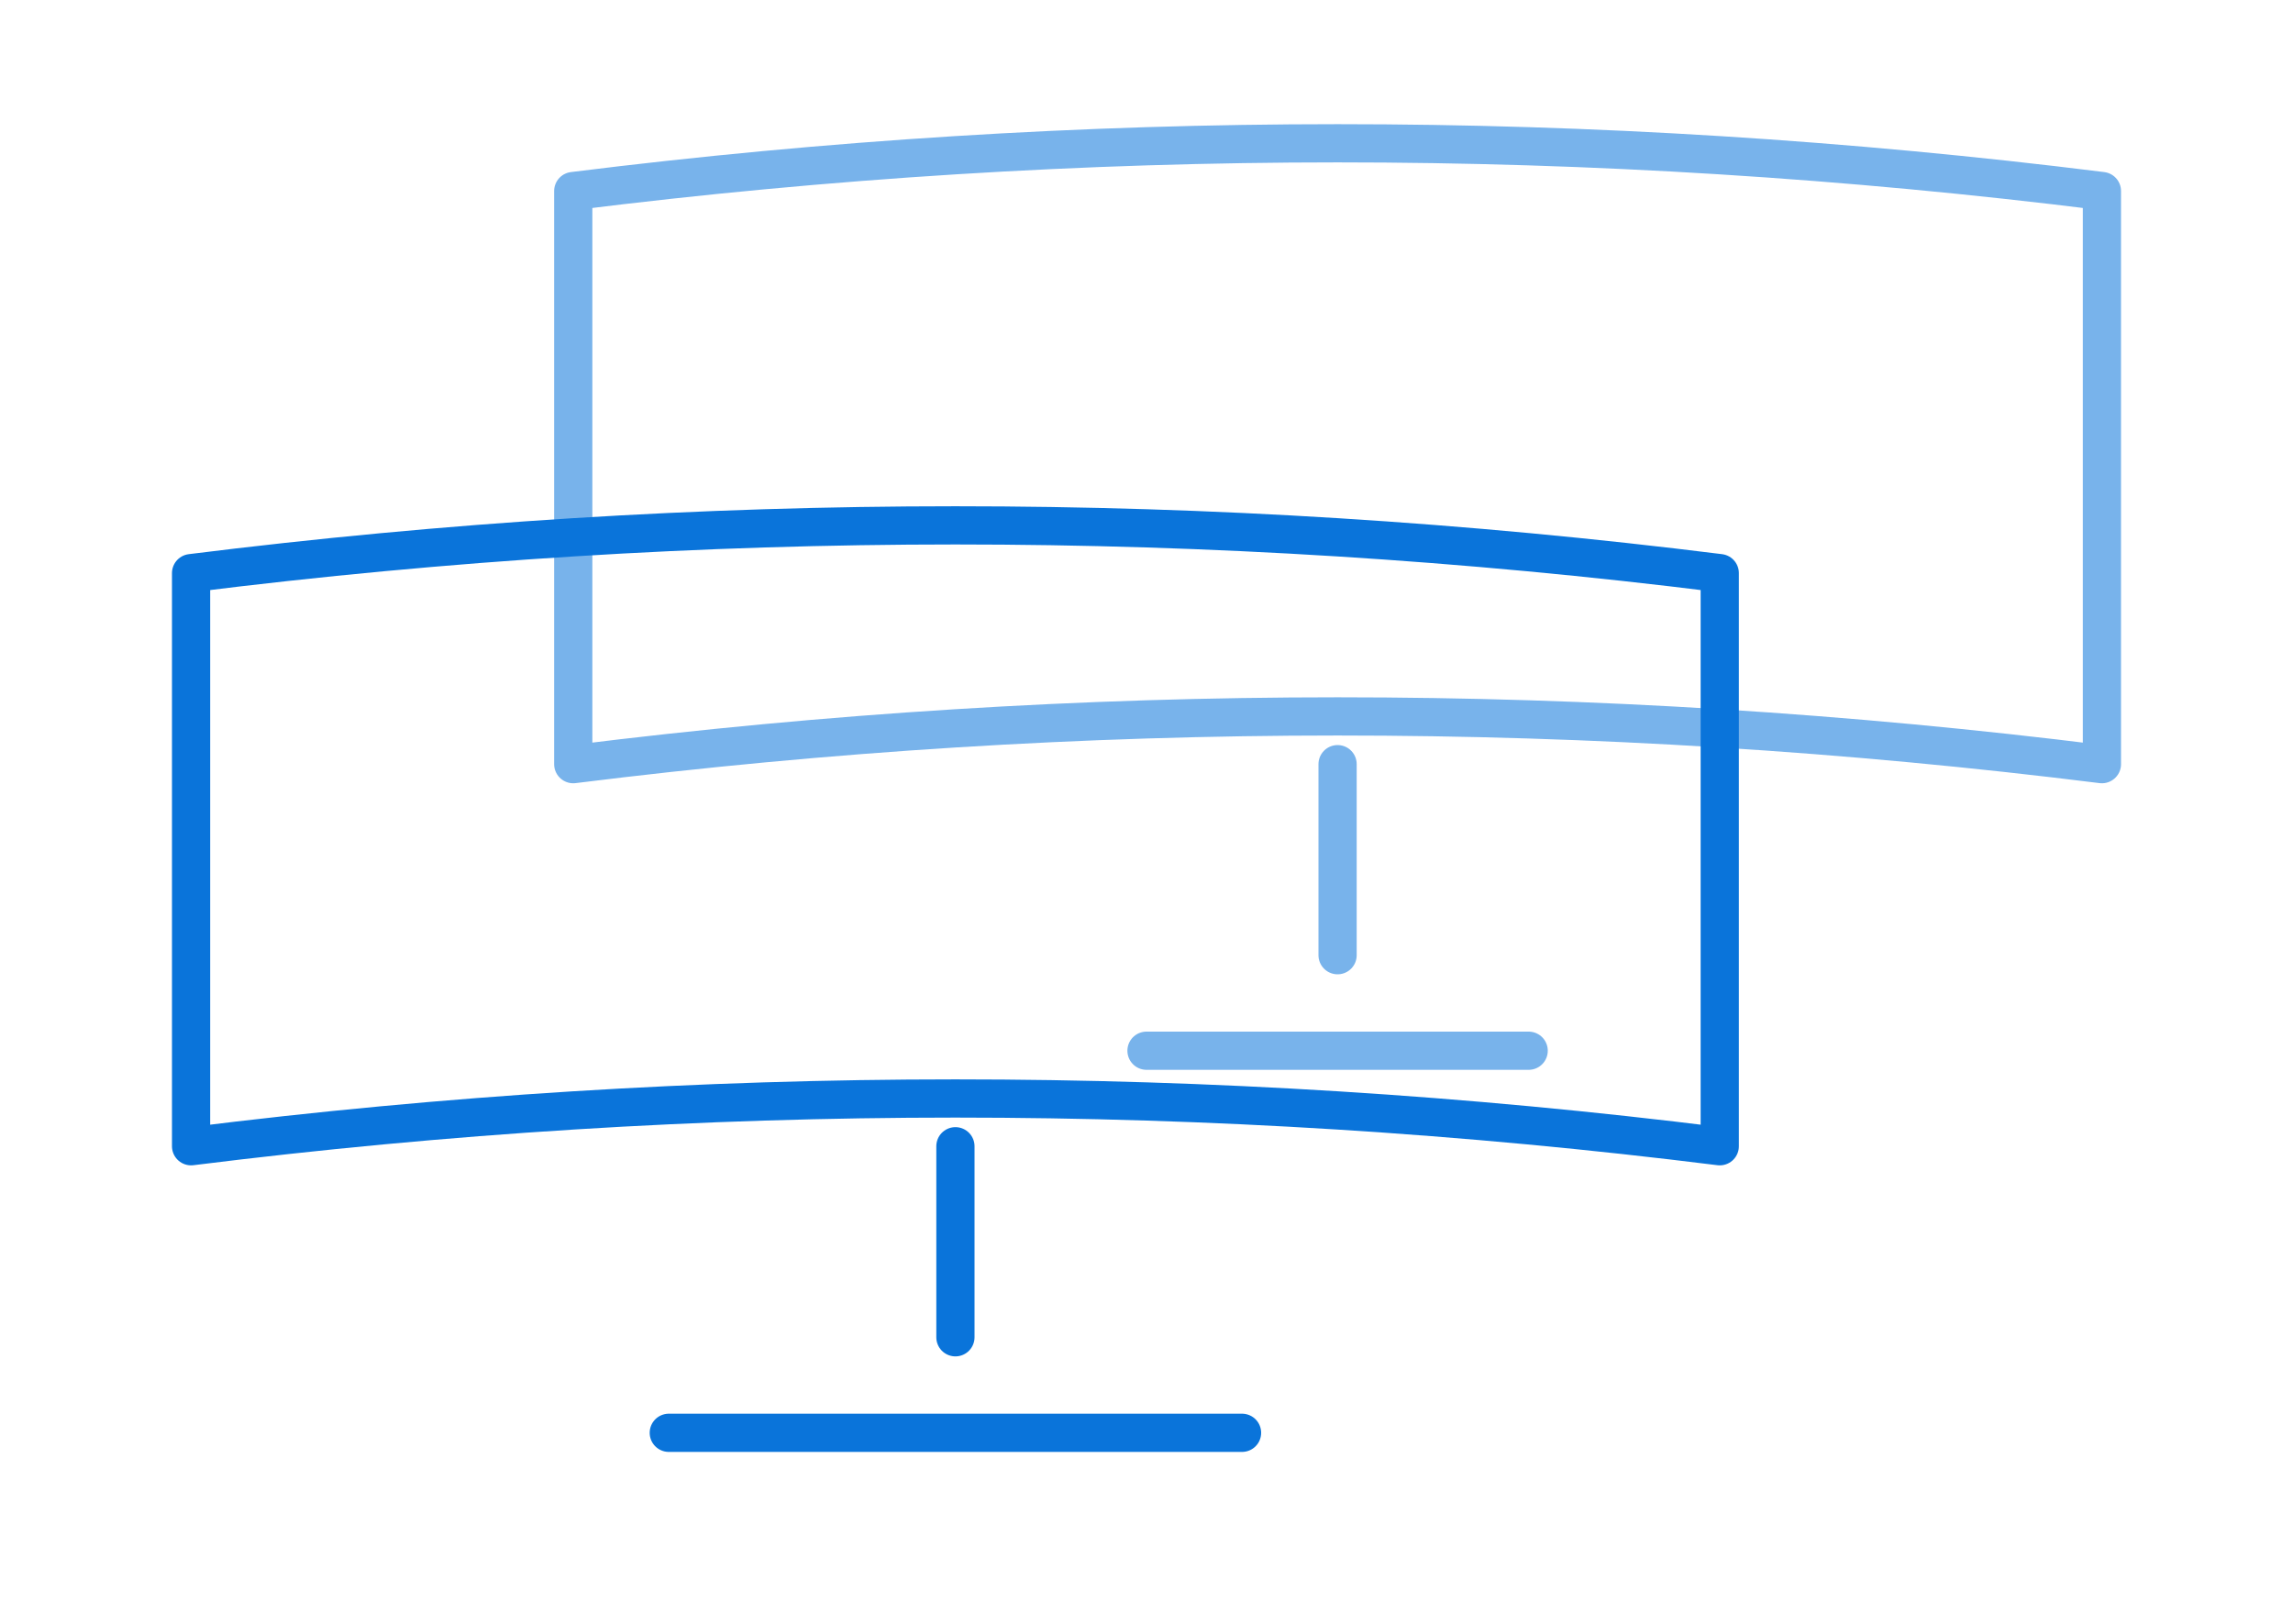
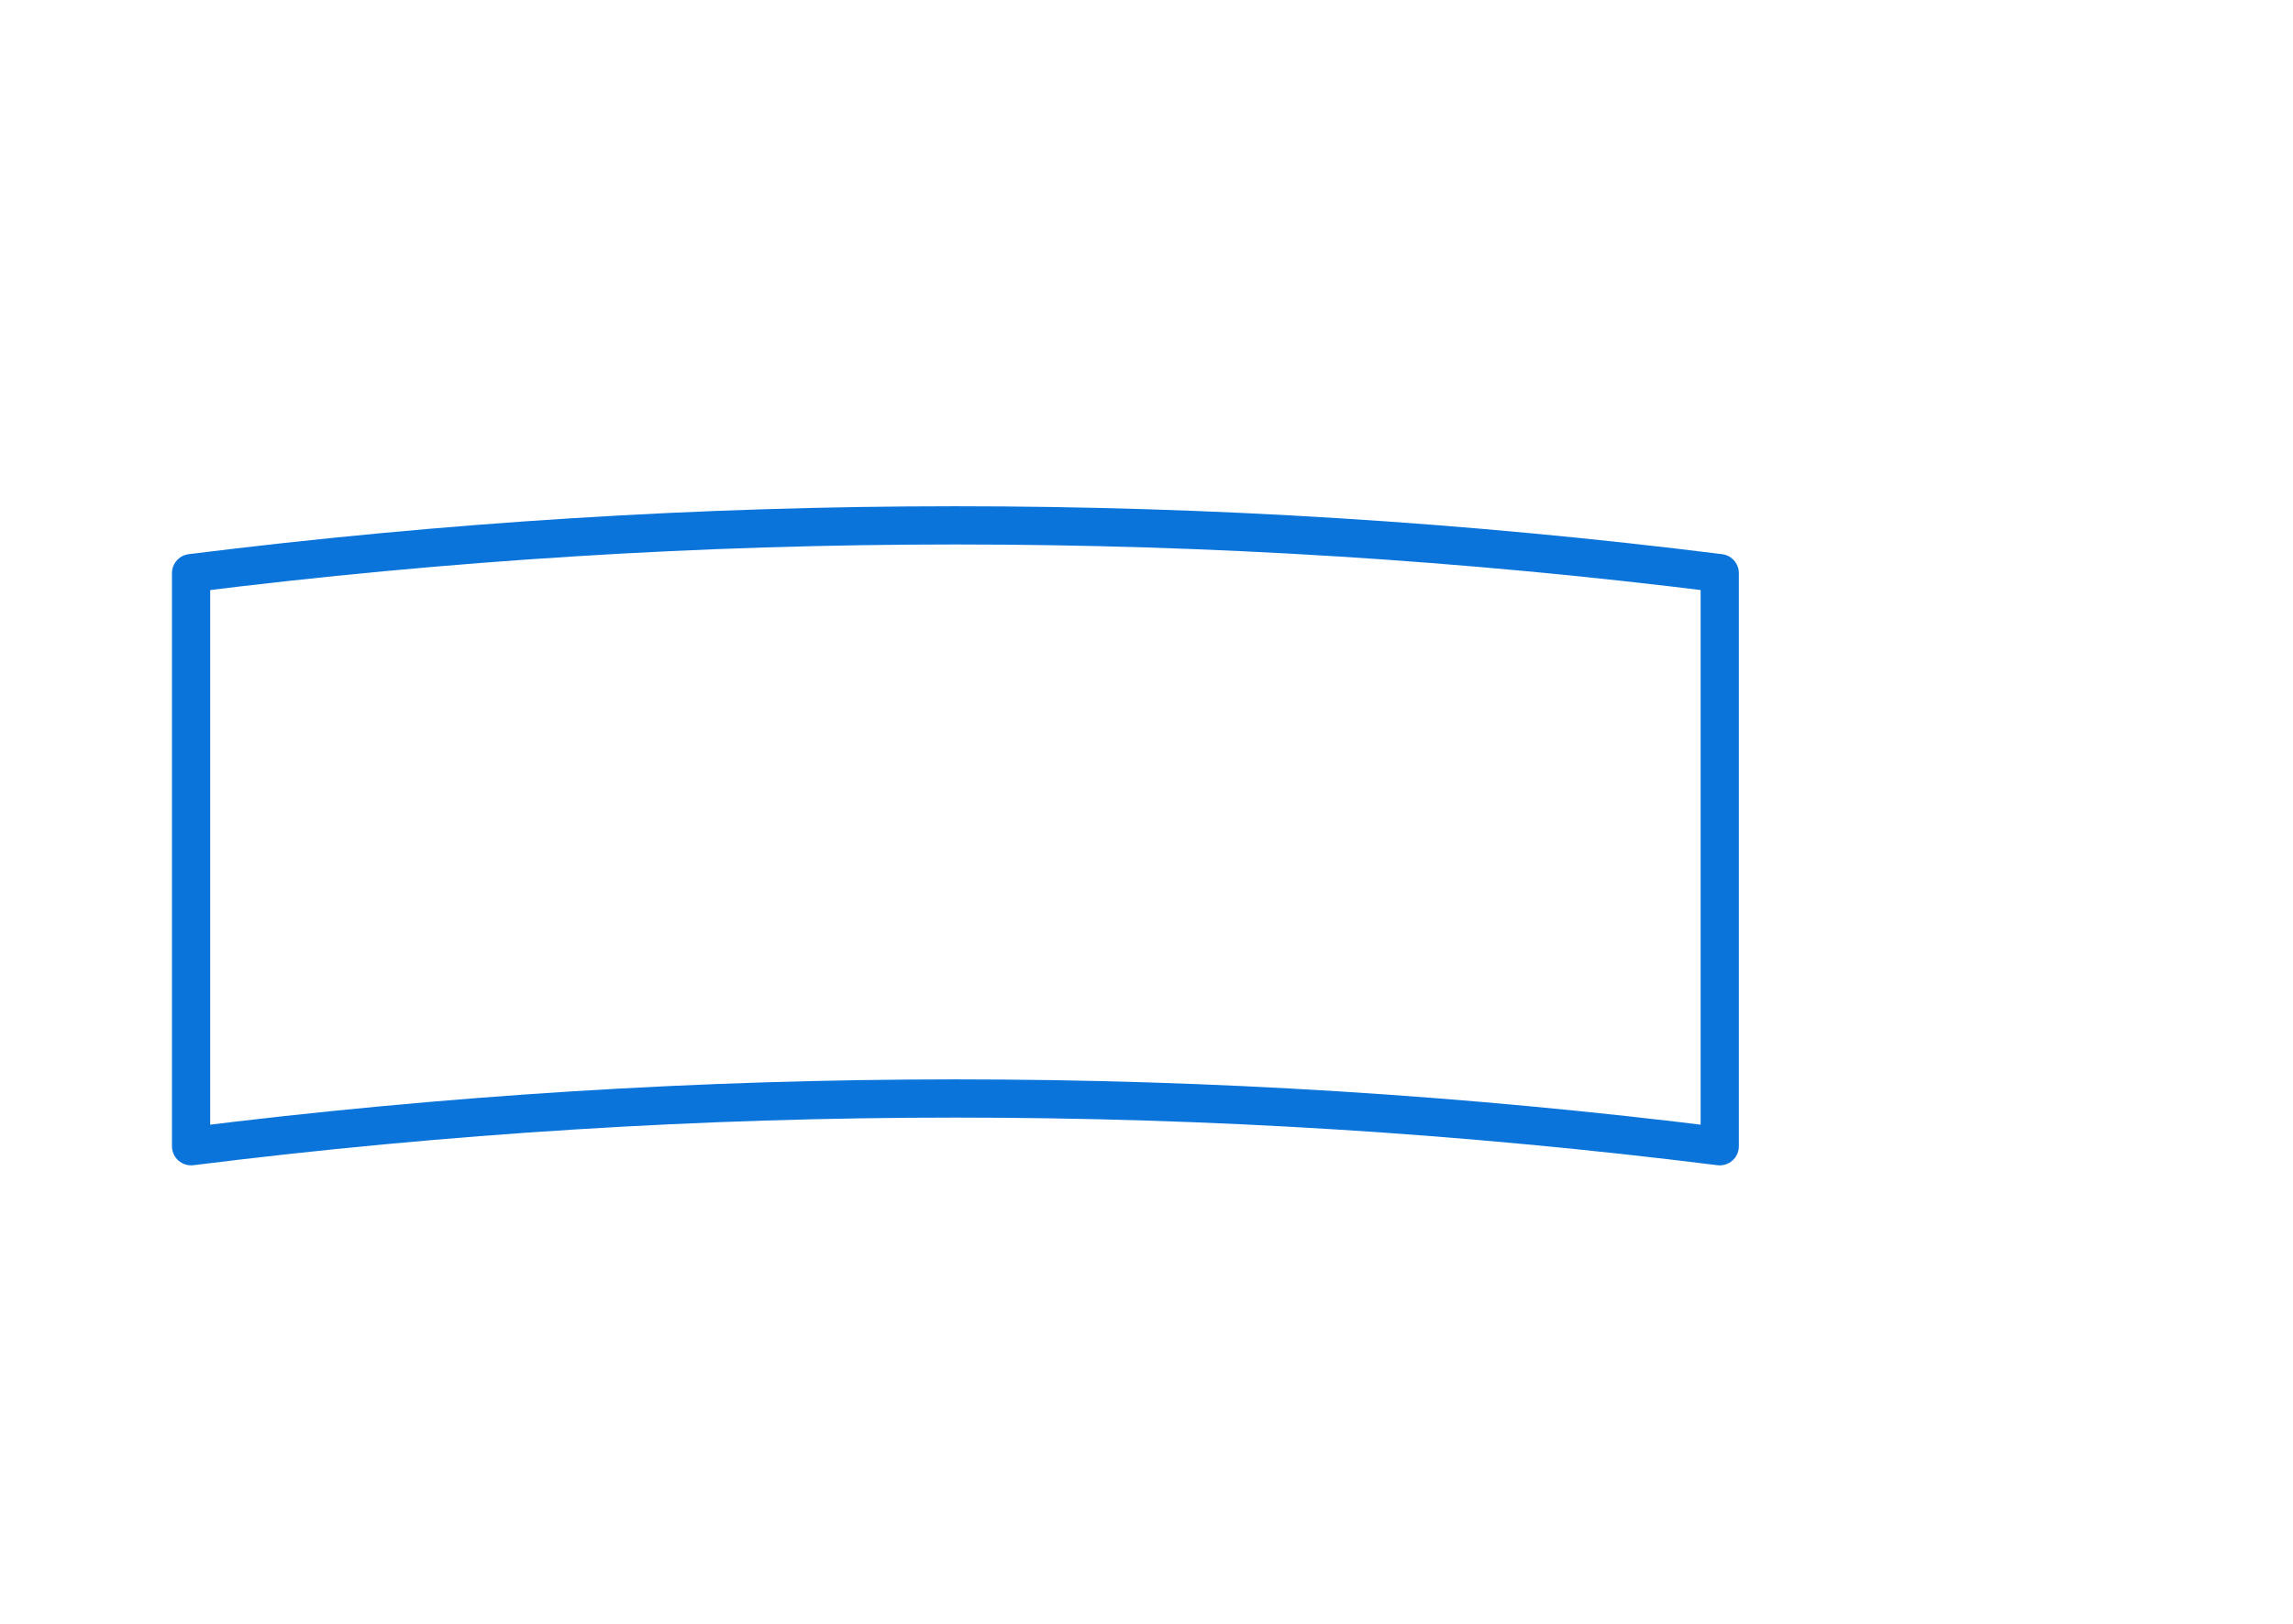
<svg xmlns="http://www.w3.org/2000/svg" width="240" height="170" viewBox="0 0 240 170">
  <g fill="none" stroke="#0A74DA" stroke-width="4" stroke-linecap="round" stroke-linejoin="round">
    <g opacity="0.55">
-       <path d="         M 60 20         Q 140 10 220 20         L 220 80         Q 140 70 60 80         Z       " />
-       <line x1="140" y1="80" x2="140" y2="100" />
-       <path d="M 120 110 H 160" />
-     </g>
+       </g>
    <path d="       M 20 60       Q 100 50 180 60       L 180 120       Q 100 110 20 120       Z     " />
-     <line x1="100" y1="120" x2="100" y2="140" />
-     <path d="M 70 150 H 130" />
  </g>
</svg>